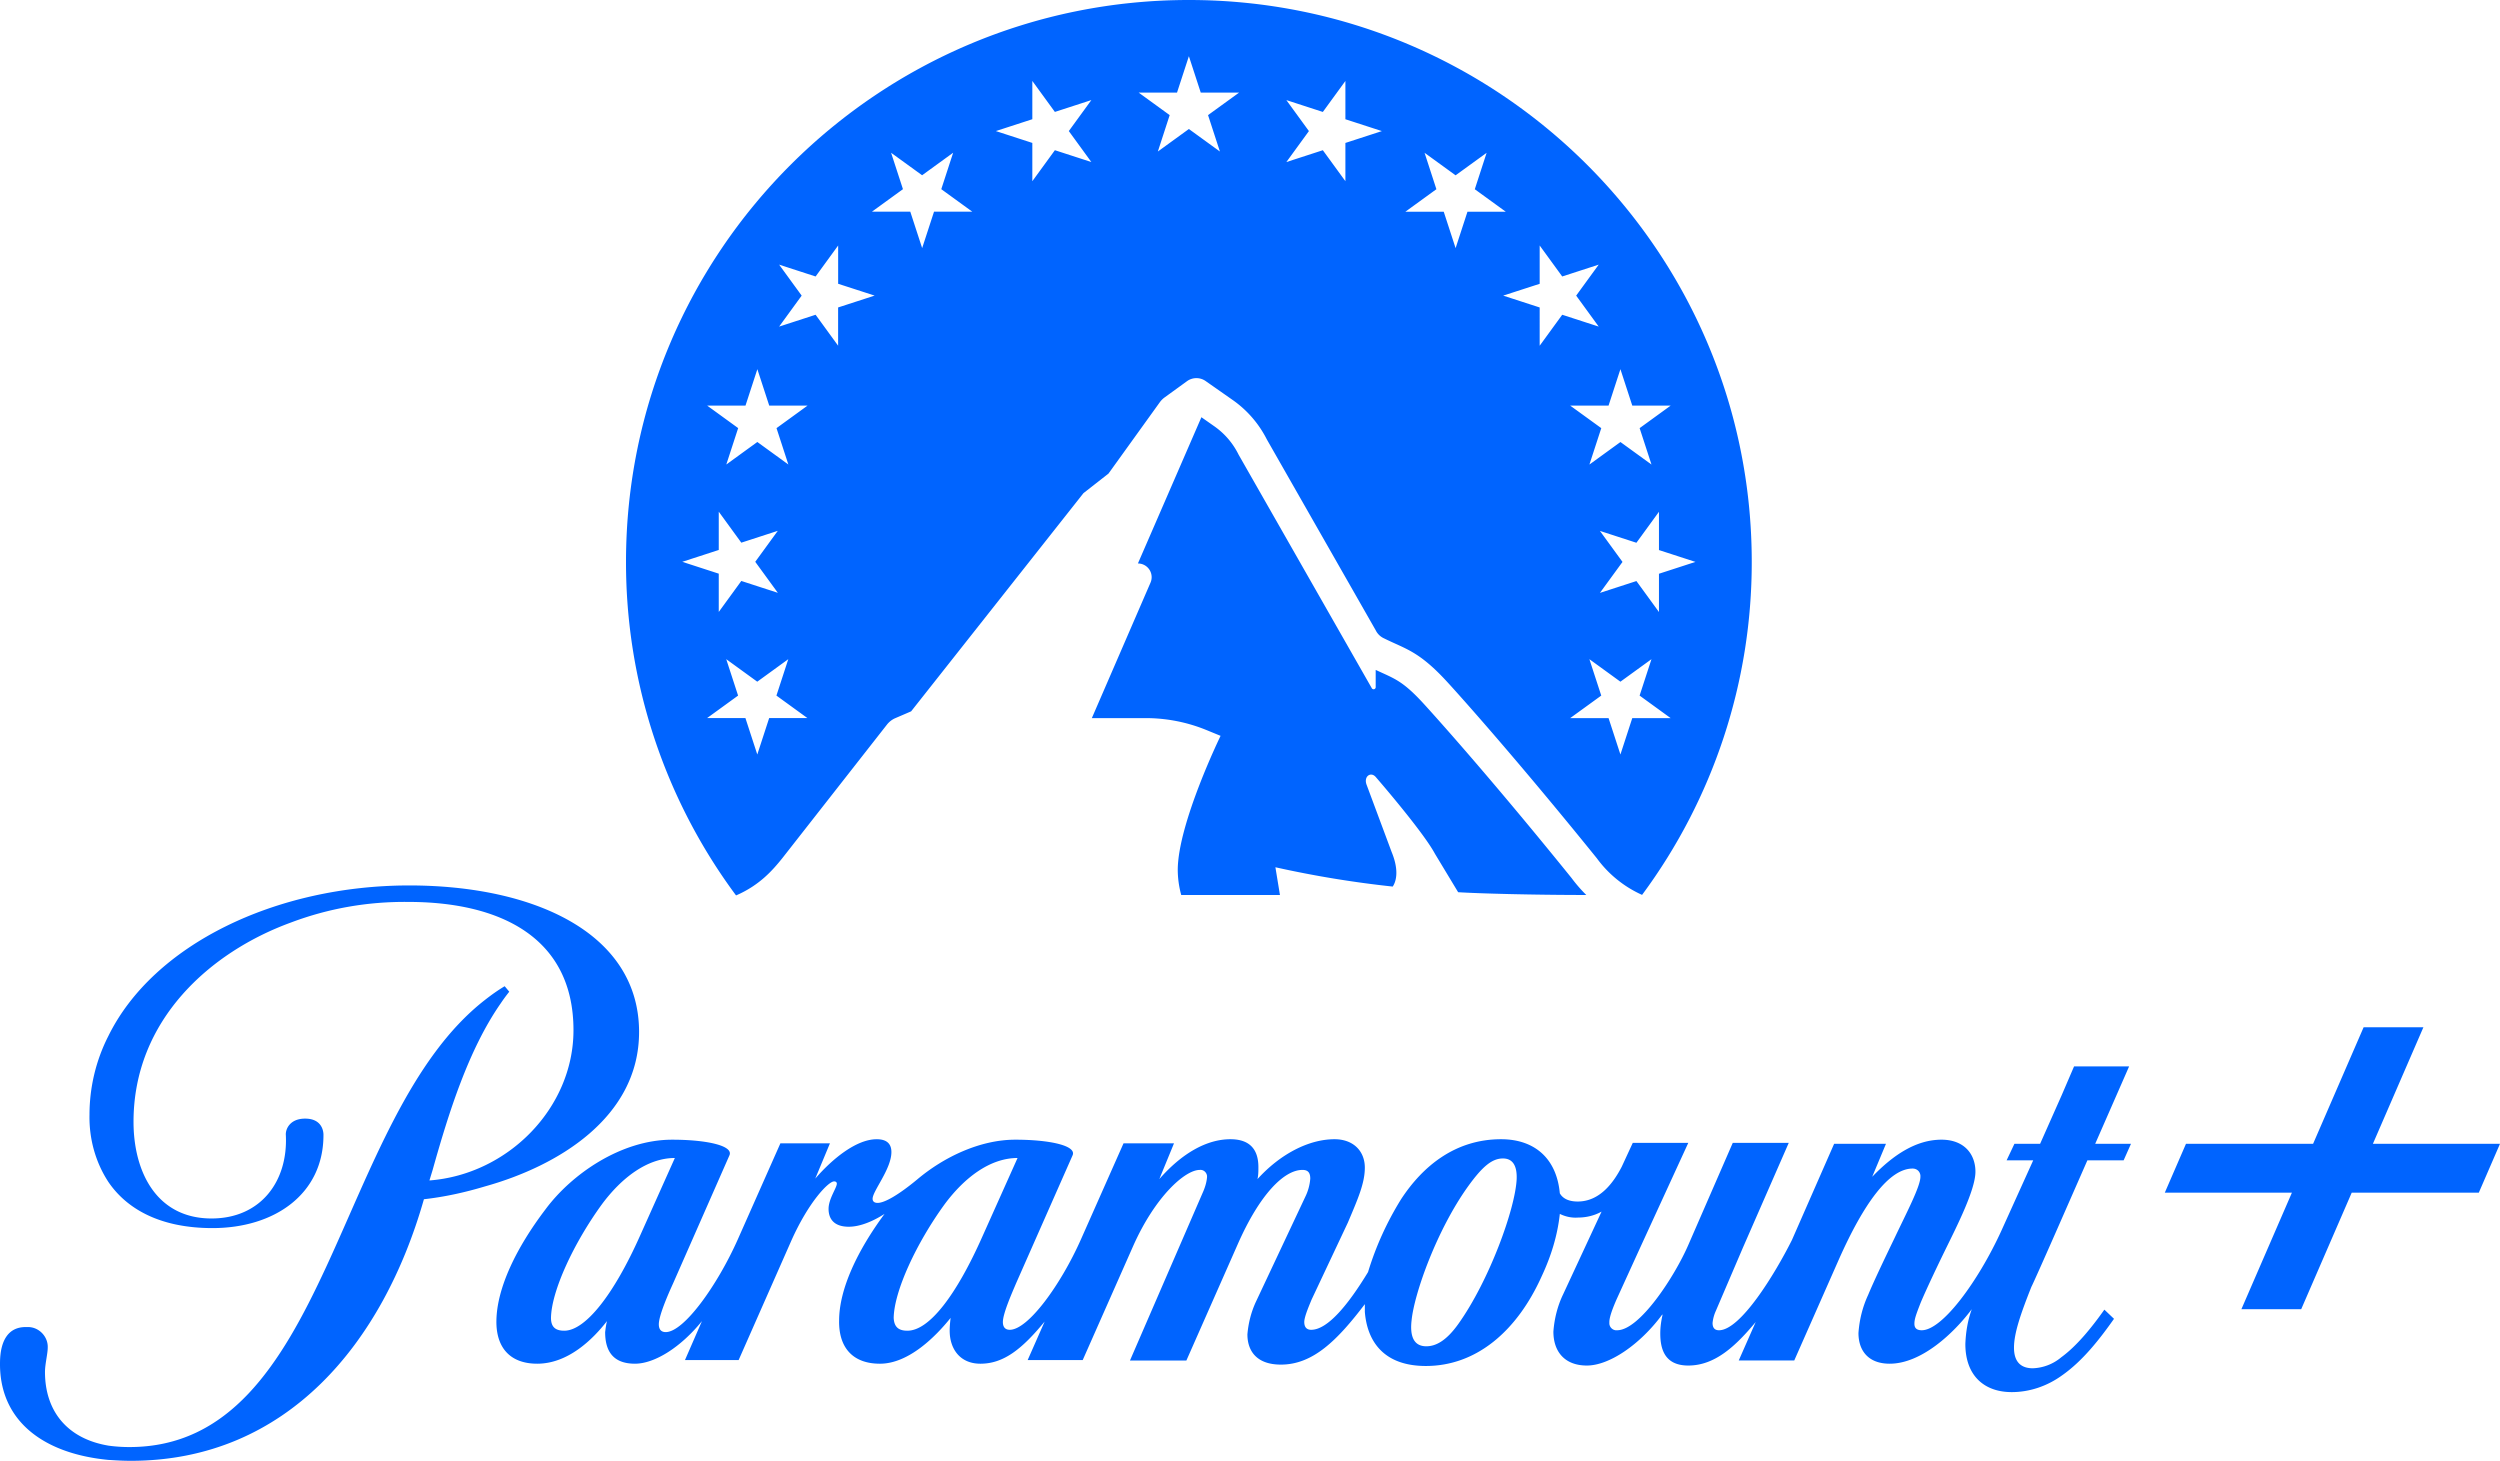
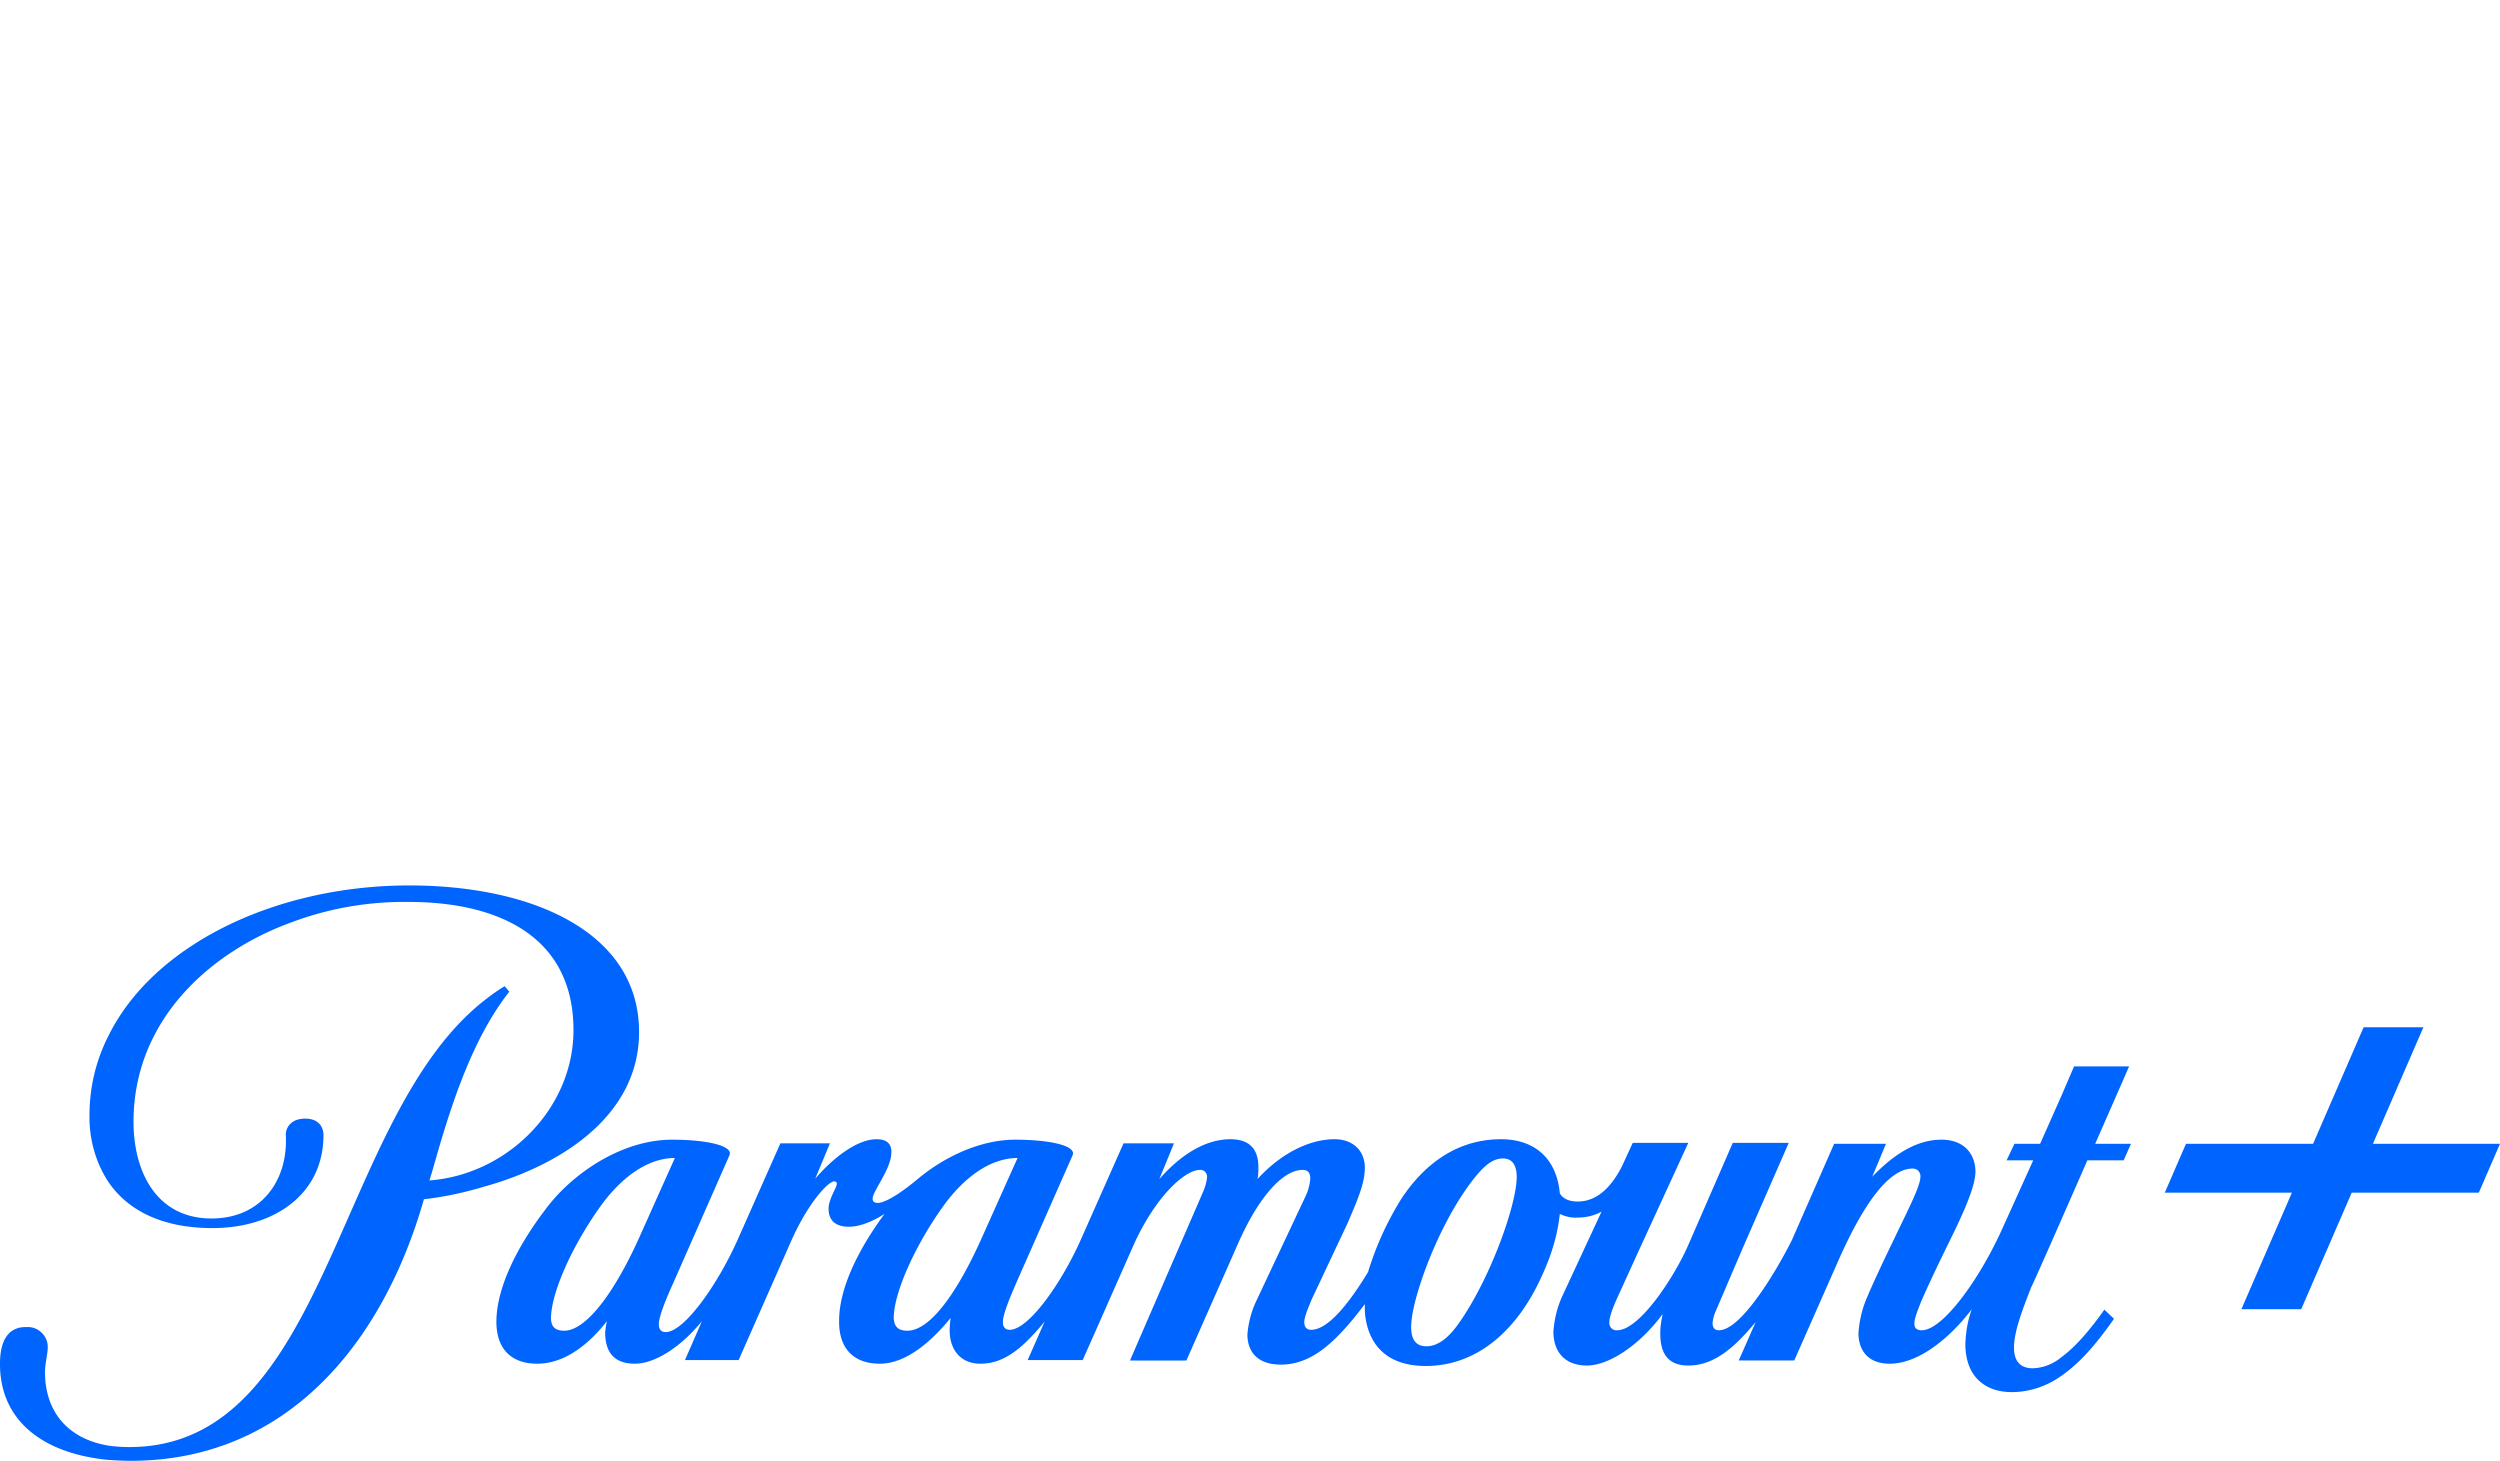
<svg xmlns="http://www.w3.org/2000/svg" width="606.328" height="354.292" overflow="visible" fill="#0064ff">
  <path d="M154.996 250.299c0-23.999-25.475-35.551-55.743-35.551-32.377 0-62.083 14.331-72.987 36.55-3.005 5.889-4.562 12.444-4.562 19.109-.111 5.777 1.447 11.444 4.562 16.221 4.672 6.891 13.017 11.223 25.256 11.223 15.021 0 26.928-8.223 26.928-22.555 0 0 .219-3.996-4.45-3.996-3.785 0-4.787 2.663-4.675 3.996.559 11.223-6.118 20.223-18.024 20.223-13.354 0-18.917-11.333-18.917-23.441 0-24.777 18.693-41.223 38.164-48.332 9.125-3.442 18.693-5.11 28.485-5 22.029 0 40.055 8.445 40.055 31.111 0 18.885-15.911 34.994-34.936 36.44l.779-2.554c3.896-13.891 8.677-29.109 16.465-40.332a42.72 42.72 0 0 1 2.116-2.889l-1.111-1.335c-1.672.999-3.228 2.112-4.789 3.334-36.492 28.442-37.604 108.436-86.227 108.436-1.668 0-3.338-.11-5.007-.333-10.126-1.668-15.467-8.445-15.467-17.886 0-1.888.667-4.444.667-5.888.114-2.667-2.112-4.999-4.783-4.999h-.556c-4.34 0-6.12 3.438-6.231 8.331-.333 14.109 10.125 22.328 26.258 23.889 1.78.108 3.561.221 5.451.221 37.939 0 61.194-28.666 71.098-63.441 5.006-.553 10.015-1.668 14.796-3.108 17.58-4.893 37.385-16.664 37.385-37.444m212.844 35.665c-.331 7.221-6.675 24.662-14.129 35.108-3.003 4.222-5.563 5.443-7.788 5.443-3.117 0-4.008-2.558-3.56-6.334.666-6.554 6.118-21.886 13.685-32.439 3.447-4.778 5.787-6.78 8.458-6.78s3.447 2.223 3.334 5.002zm-147.756 36.772c-1.89 0-3.225-.665-3.334-3.108.11-6.559 5.561-18.222 12.35-27.555 4.782-6.446 11.014-11.223 17.689-11.223l-8.458 18.888c-6.449 14.558-13.015 22.998-18.247 22.998zm-83.223 0c-1.89 0-3.227-.665-3.227-3.108.11-6.559 5.562-18.222 12.353-27.555 4.783-6.446 11.013-11.223 17.688-11.223l-8.458 18.888c-6.34 14.225-13.238 22.998-18.356 22.998h0zm379.517-64.104h-13.35l-3.007 6.998-5.229 11.777h-6.229l-1.893 4.002h6.454l-7.789 17.219c-5.561 12.109-14.24 23.999-19.248 23.999-1.113 0-1.78-.442-1.78-1.555s.335-2.112 1.557-5.222c1.559-3.666 4.117-9.001 6.011-12.887 2.781-5.667 7.232-14.443 7.232-18.776s-2.779-7.779-8.236-7.779c-6.121 0-11.681 3.667-16.8 8.997l3.338-7.998h-12.573l-10.234 23.332c-4.117 8.221-12.461 21.888-17.689 21.888-1.112 0-1.561-.667-1.561-1.778a9.35 9.35 0 0 1 .779-2.889l6.564-15.332 11.129-25.441h-13.579l-10.787 24.774c-3.339 7.667-11.798 20.666-17.251 20.666-.889.109-1.779-.556-1.889-1.555v-.446c0-1.33 1-3.777 1.779-5.555l5.677-12.443 11.684-25.441h-13.464l-2.672 5.777c-2.004 3.887-5.34 8.441-10.682 8.441-2.561 0-3.782-.996-4.338-1.999-.78-8.556-6.232-13.11-14.242-13.11-11.126 0-19.028 6.556-24.258 14.555-3.445 5.556-6.119 11.443-8.01 17.666-4.787 7.888-9.79 14-13.796 14-1.003 0-1.672-.557-1.672-1.891s1.337-4.331 1.781-5.445l8.792-18.663c2.447-5.776 4.115-9.553 4.115-13.333 0-4-2.78-6.889-7.343-6.889-6.342 0-13.241 3.67-18.691 9.668.223-1 .223-1.891.223-2.891 0-4.443-2.227-6.777-6.788-6.777-5.786 0-11.793 3.447-17.243 9.668l3.559-8.668H272.49l-10.346 23.332c-4.895 11-12.795 21.889-17.245 21.889-1.001 0-1.669-.557-1.669-1.891 0-2.109 2.337-7.33 3.226-9.441l13.687-30.998c1.002-2.331-5.565-3.778-13.91-3.778-8.566 0-17.356 4.224-23.807 9.665-4.563 3.777-7.9 5.666-9.572 5.666-.887 0-1.221-.443-1.221-.998 0-1.889 4.562-7.223 4.562-11.334 0-1.887-1-3.111-3.563-3.111-4.893 0-10.682 4.666-14.909 9.555l3.562-8.555h-12.016l-10.346 23.332c-4.897 11-13.021 22.445-17.469 22.445-1.004 0-1.668-.557-1.668-1.891 0-2.111 2.227-7.22 3.448-9.891l13.687-31.105c1-2.331-5.565-3.778-13.91-3.778-12.351 0-24.367 8.333-30.708 16.889-7.01 9.22-11.793 18.998-11.907 26.998-.108 6.444 3.229 10.442 9.904 10.442 7.455 0 13.465-5.887 16.911-10.332-.221.889-.333 1.779-.442 2.668 0 4.441 1.78 7.664 7.231 7.664 4.783 0 11.126-3.998 16.245-10.332l-4.115 9.445h13.015l12.797-28.998c4.229-9.447 9.013-14.332 10.345-14.332.448 0 .67.221.67.554 0 1.001-2.003 3.667-2.003 6.11s1.333 4.332 4.897 4.332c2.78 0 5.895-1.334 8.677-3.111-6.564 8.889-11.015 18.221-11.015 25.89-.11 6.444 3.229 10.442 9.903 10.442 7.008 0 13.573-6.665 17.134-11.109-.114.998-.223 2-.223 3.108 0 4.337 2.448 8.001 7.456 8.001 5.56 0 10.013-3.446 15.575-10.219l-4.115 9.332h13.351l12.238-27.666c5.342-11.999 12.57-18.445 16.132-18.445.891-.111 1.668.558 1.779 1.447v.331c-.111 1.333-.554 2.667-1.111 3.889l-17.579 40.554h13.684L300.2 301.74c5.338-12.109 11.236-18 15.688-18 1.335 0 1.893.67 1.893 2.111-.113 1.555-.558 3.113-1.224 4.449l-12.019 25.551c-1.113 2.443-1.779 5.108-2.002 7.775 0 3.889 2.113 7.334 8.121 7.334 7.791 0 13.687-5.888 20.361-14.665v1.888c.558 7 4.451 13.11 14.8 13.11 12.238 0 22.141-8.442 28.146-21.884 2.229-4.782 3.784-9.78 4.343-15.004 1.335.669 2.892 1.002 4.338.893 2.003 0 4.005-.445 5.786-1.447l-2.116 4.555-7.23 15.558c-1.336 2.776-2.113 5.888-2.337 8.997 0 4.775 2.674 8.223 8.124 8.223s12.907-5.111 18.246-12.332h.112c-.333 1.444-.559 2.999-.559 4.554 0 4 1.226 7.778 6.791 7.778 6.451 0 11.457-4.667 16.353-10.557l-4.116 9.334h13.463l10.793-24.443c6.119-13.777 12.238-22.108 17.913-22.108 1.002 0 1.779.665 1.893 1.667v.33c0 2.337-3.34 8.669-6.341 15.001-2.784 5.778-4.899 10.22-6.344 13.668-1.337 2.886-2.115 5.999-2.339 9.22 0 4.221 2.339 7.443 7.57 7.443 7.785 0 15.686-7.555 19.912-13.223-1 2.78-1.446 5.559-1.557 8.442 0 7.779 4.675 11.67 11.235 11.67 4.343 0 8.568-1.444 12.129-3.998 5.119-3.558 9.235-8.892 12.687-13.778l-2.336-2.225c-3.229 4.559-6.788 8.89-10.46 11.557a11.34 11.34 0 0 1-6.899 2.666c-2.78 0-4.562-1.444-4.562-4.996 0-3.559 1.67-8.336 4.229-14.781.111-.107 3.781-8.333 7.232-16.218l6.342-14.444h8.789l1.782-4.002h-8.68l8.228-18.777zm84.813 30.625l5.137-11.85h-30.824l12.248-28.26H573.25l-12.252 28.26h-30.83l-5.135 11.85h30.828l-12.251 28.258h14.505l12.25-28.258z" />
-   <path d="M288.339 0c-75.392 0-136.513 61.008-136.513 136.26a135.46 135.46 0 0 0 26.688 80.909c5.729-2.468 8.907-6.159 11.182-8.983l25.42-32.449c.537-.682 1.235-1.226 2.032-1.566l3.828-1.648 41.796-52.917 6.063-4.74 12.45-17.303c.326-.446.715-.844 1.163-1.169l5.436-3.944a3.89 3.89 0 0 1 4.511-.041l6.591 4.618a25.97 25.97 0 0 1 8.256 9.536l26.412 46.302c.433.884 1.163 1.585 2.064 1.98 5.177 2.573 8.346 3.027 15.124 10.38 3.161 3.425 17.025 18.902 36.449 42.941a27.52 27.52 0 0 0 10.963 8.871 135.41 135.41 0 0 0 26.599-80.803C424.843 61.008 363.731 0 288.339 0h0zM188.64 143.776l-8.85-2.874-5.469 7.516v-9.285l-8.85-2.873 8.85-2.873v-9.285l5.469 7.516 8.85-2.874-5.469 7.516 5.469 7.507v.009zm-2.096 30.386l-2.877 8.83-2.877-8.83h-9.305l7.525-5.462-2.876-8.83 7.525 5.462 7.526-5.462-2.877 8.83 7.525 5.462h-9.305.016zm1.78-70.333l2.876 8.83-7.525-5.462-7.525 5.462 2.876-8.83-7.525-5.462h9.305l2.876-8.831 2.877 8.831h9.305l-7.525 5.462h-.015zm14.945-29.267v9.285l-5.461-7.508-8.85 2.874 5.469-7.516-5.469-7.516 8.85 2.874 5.469-7.516v9.285l8.851 2.865-8.851 2.873h-.008zm23.258-23.212l-2.877 8.822-2.877-8.83h-9.305l7.525-5.462-2.876-8.83 7.525 5.454 7.525-5.462-2.876 8.838 7.525 5.462h-9.305l.016.008zm29.313-14.917l-5.469 7.516v-9.285l-8.85-2.874 8.85-2.873v-9.284l5.469 7.515 8.85-2.873-5.469 7.515 5.469 7.516-8.85-2.873zm37.147-8.514l2.877 8.831-7.525-5.462-7.525 5.462 2.868-8.831-7.525-5.462h9.306l2.877-8.83 2.877 8.83h9.305l-7.526 5.454-.009.008zm33.313 6.745v9.285l-5.471-7.516-8.85 2.873 5.47-7.516-5.47-7.515 8.85 2.873 5.471-7.515v9.284l8.85 2.873-8.85 2.874zm61.73 94.097l8.85 2.874 5.469-7.515v9.284l8.85 2.873-8.85 2.873v9.285l-5.469-7.515-8.85 2.873 5.477-7.516-5.477-7.516zm4.974-39.217l2.875 8.831h9.306l-7.525 5.462 2.877 8.83-7.532-5.462-7.526 5.462 2.878-8.83-7.534-5.462h9.298l2.875-8.831h.008zM353.028 60.18l-2.877-8.83h-9.306l7.525-5.462-2.868-8.831 7.525 5.462 7.524-5.454-2.867 8.83 7.524 5.462h-9.305l-2.877 8.83v-.007zm20.391 23.675V74.57l-8.851-2.873 8.851-2.865v-9.293l5.468 7.516 8.851-2.874-5.469 7.516 5.469 7.515-8.851-2.873-5.468 7.516zm22.46 90.307l-2.875 8.83-2.877-8.83h-9.306l7.534-5.462-2.878-8.83 7.526 5.462 7.532-5.462-2.877 8.83 7.525 5.462h-9.296-.008zm-58.097 40.848c.658-.949 1.724-3.563-.276-8.399l-6.039-16.216c-.82-2.069.977-3.328 2.18-1.964 0 0 11.416 13.14 14.367 18.626l5.632 9.333c4.844.31 18.212.674 31.077.674-1.298-1.284-2.495-2.665-3.585-4.131-21.958-27.173-35.879-42.285-36.017-42.438-4.454-4.83-6.509-5.754-9.898-7.296l-1.576-.723v4.123c.031.276-.164.536-.448.568-.225.027-.44-.099-.527-.308l-32.279-56.602-.09-.178c-1.35-2.67-3.332-4.959-5.778-6.68l-3.145-2.208-15.4 35.467a3.33 3.33 0 0 1 3.331 3.329 3.32 3.32 0 0 1-.275 1.321l-14.23 32.854h13.06a38.93 38.93 0 0 1 14.717 2.89l3.446 1.412s-10.386 21.328-10.386 32.562c.017 2.046.301 4.074.845 6.046h23.942l-1.105-6.735a256.16 256.16 0 0 0 28.46 4.684v-.011z" />
</svg>